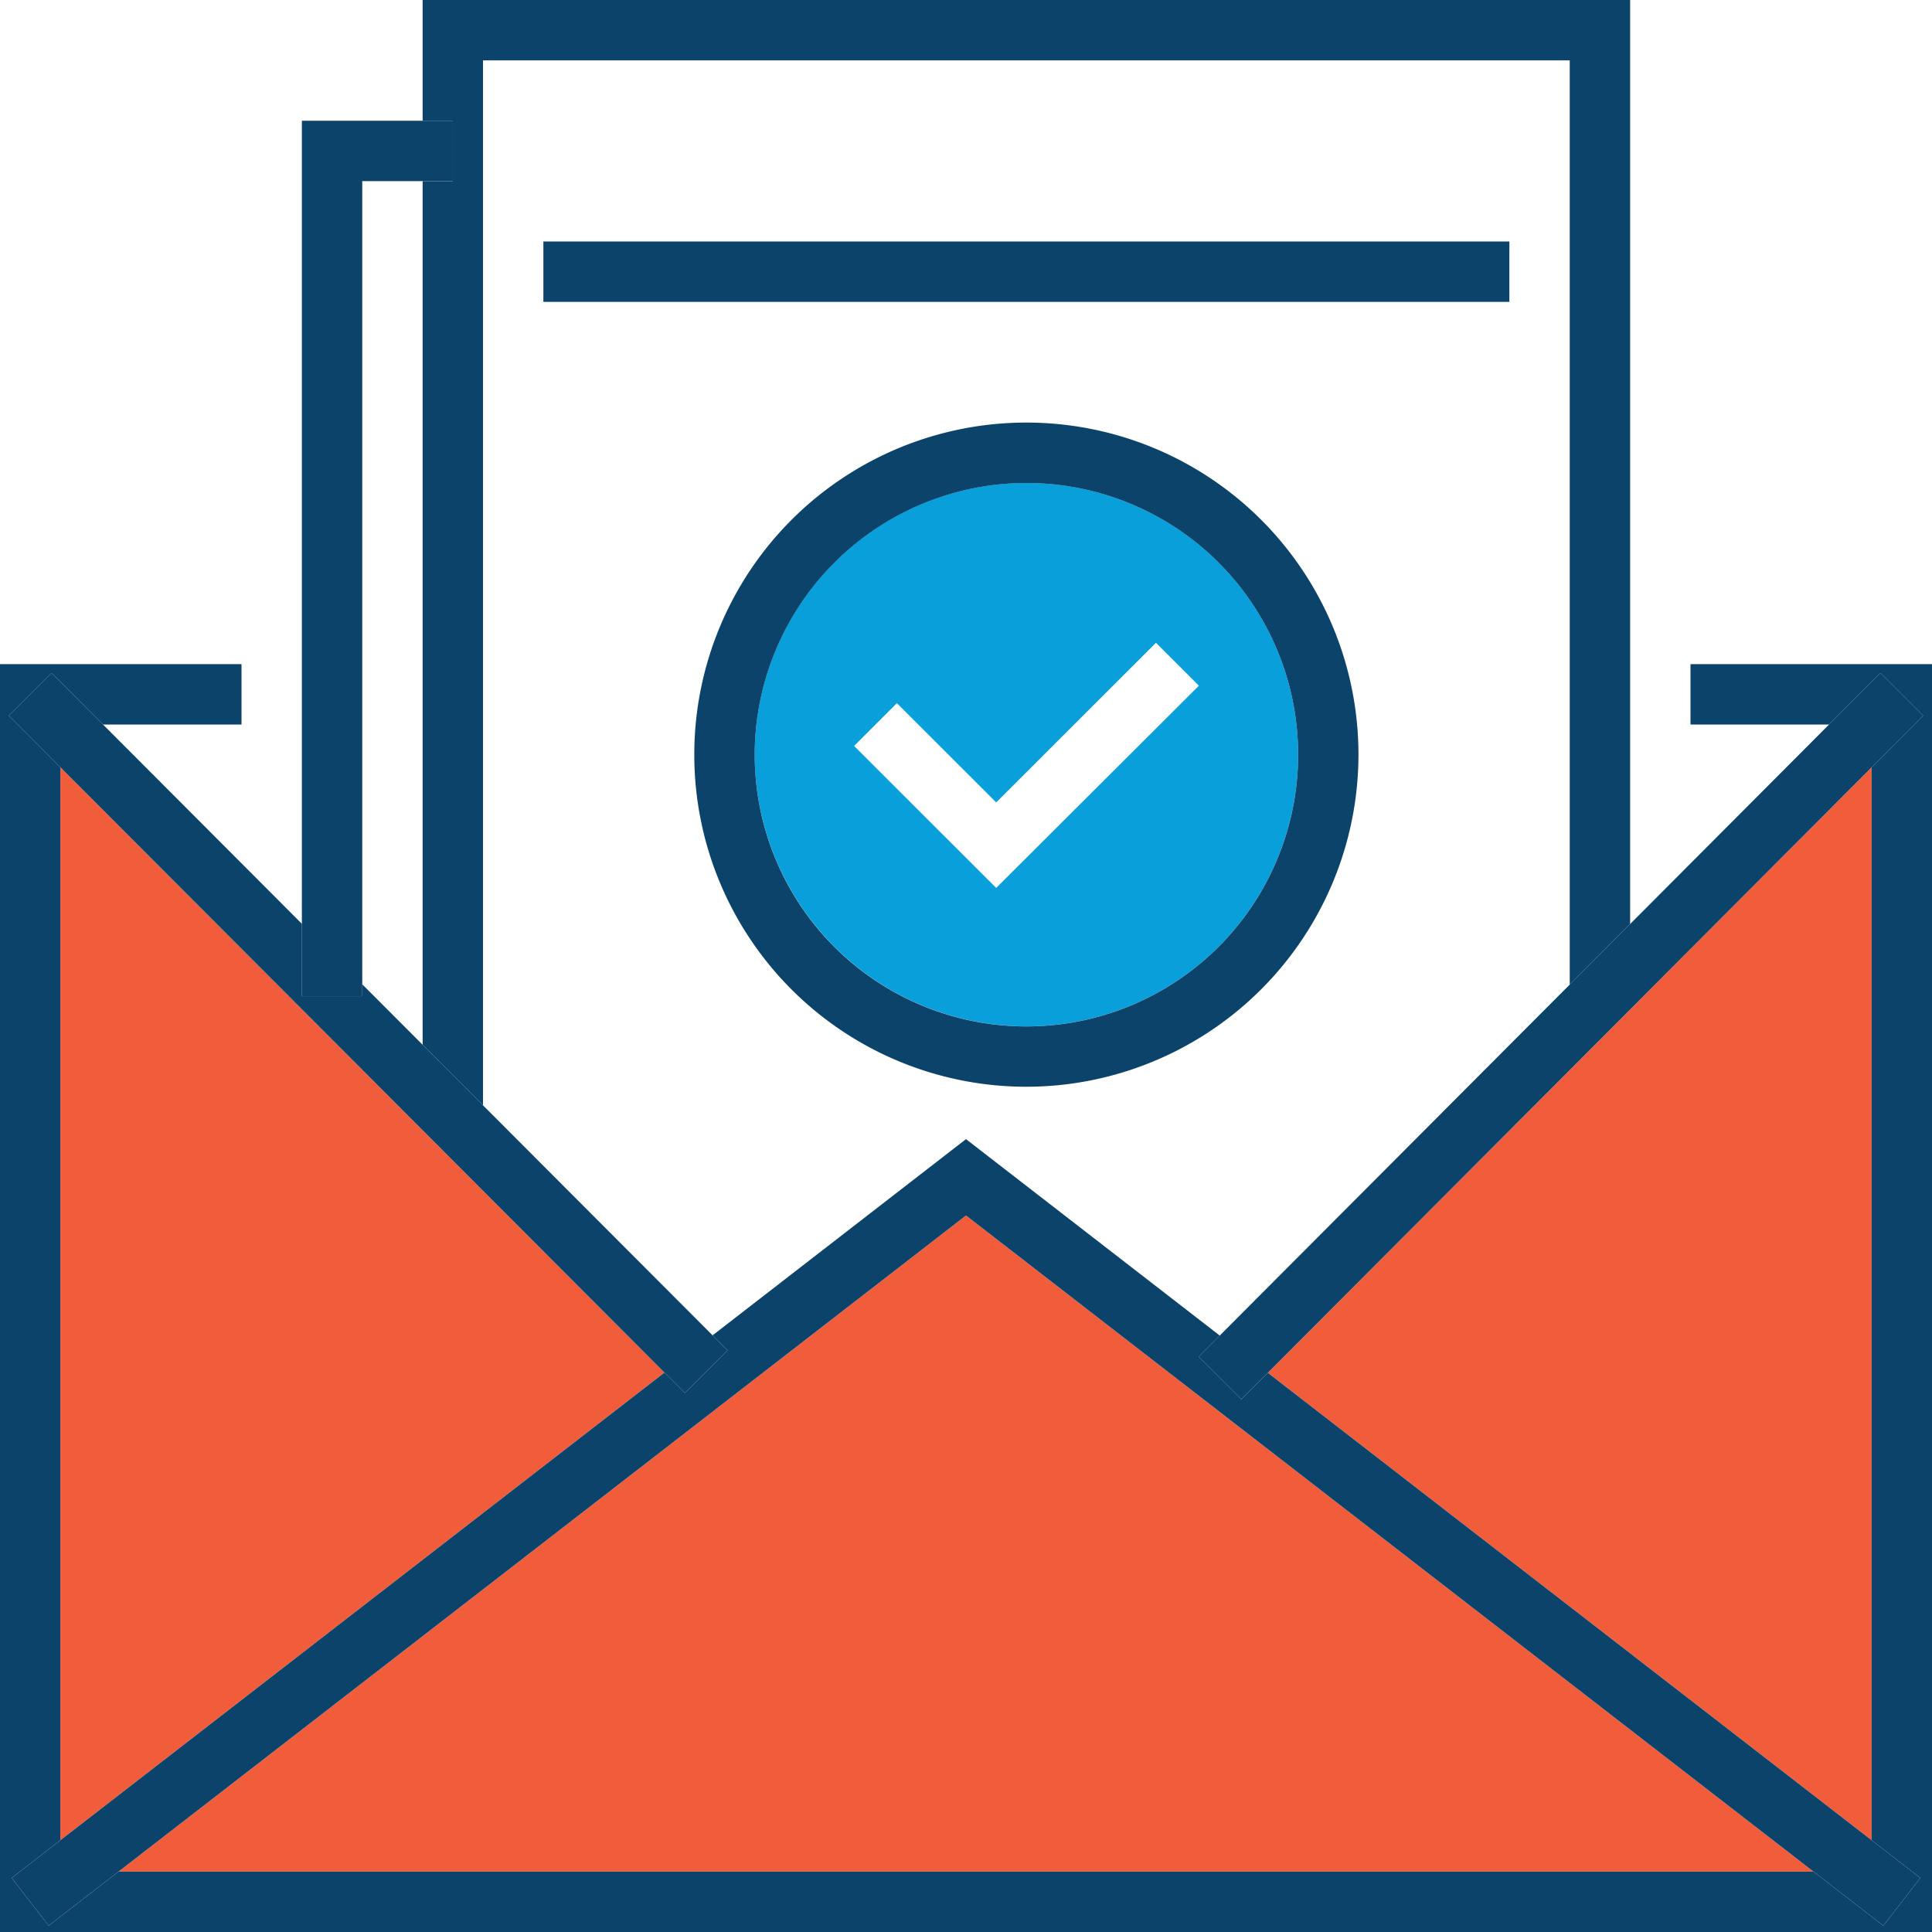
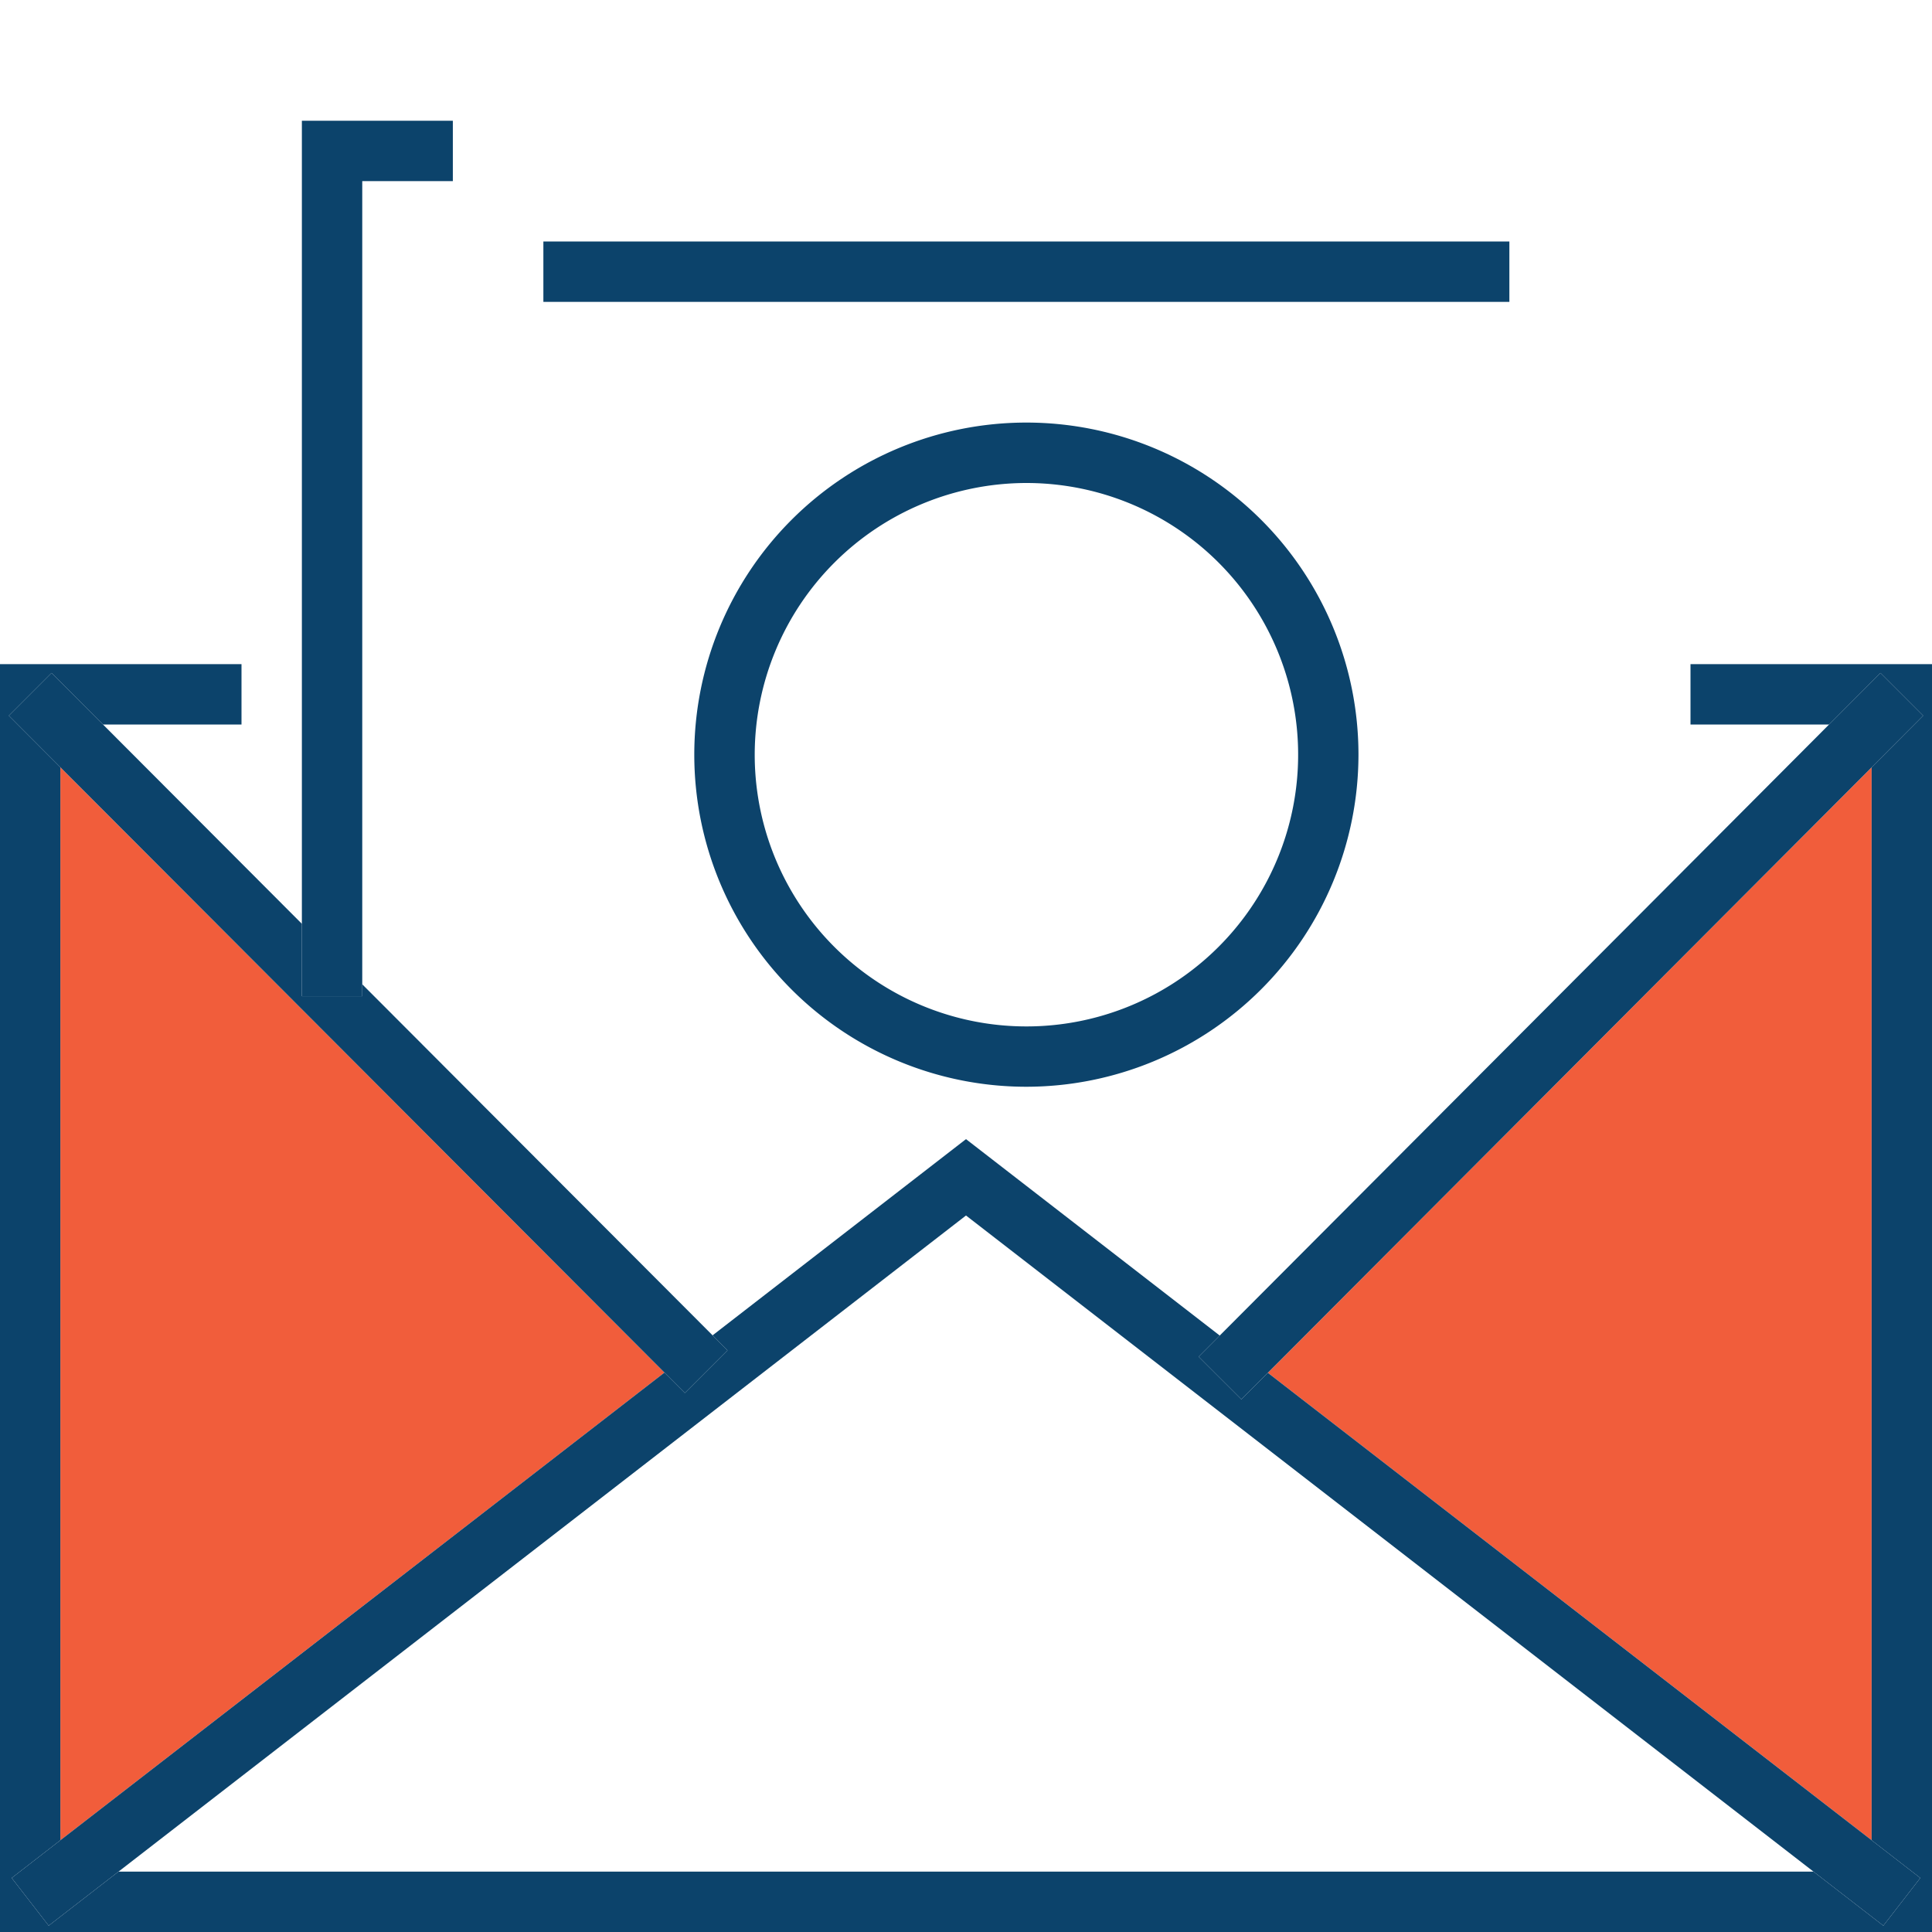
<svg xmlns="http://www.w3.org/2000/svg" data-name="Post" viewBox="0 0 360 360">
  <defs>
    <style>.cls-none{fill:none;}.cls-orange{fill:#f15d3b;}.cls-clip-path{clip-path:url(#clip-path);}.cls-aqua{fill:#089fda;}.cls-d-blue{fill:#0c436b;}</style>
    <clipPath id="clip-path" transform="translate(-396 108)">
-       <rect class="cls-none" x="396" y="-108" width="360" height="360" />
-     </clipPath>
+       </clipPath>
  </defs>
-   <polygon class="cls-orange" points="22.08 348.75 337.92 348.75 180 226.49 22.08 348.75 22.08 348.75" />
  <polygon class="cls-orange" points="11.25 142.97 11.25 342.9 123.81 255.76 11.25 142.97 11.25 142.97" />
  <polygon class="cls-orange" points="348.75 342.9 348.75 142.98 236.24 255.8 348.75 342.9 348.75 342.9" />
  <g class="cls-clip-path">
    <path class="cls-aqua" d="M587.25,83.25a50.63,50.63,0,1,0-50.62-50.63,50.68,50.68,0,0,0,50.62,50.63ZM563.1,23l18.53,18.52L611.4,11.77l8,8L581.63,57.45,555.15,31l8-8Z" transform="translate(-396 108)" />
    <polygon class="cls-d-blue" points="84.38 33.75 78.75 33.75 78.75 194.68 90 205.96 90 11.25 292.5 11.25 292.5 183.46 303.75 172.18 303.75 0 78.75 0 78.75 22.5 84.38 22.5 84.38 33.75 84.38 33.75" />
  </g>
  <polygon class="cls-d-blue" points="360 123.75 315 123.75 315 135 340.82 135 350.4 125.4 358.35 133.35 348.75 142.98 348.75 342.9 357.82 349.93 350.93 358.82 337.92 348.75 22.08 348.75 9.07 358.82 2.18 349.93 11.25 342.9 11.25 142.97 1.65 133.35 9.6 125.4 19.19 135 45 135 45 123.75 0 123.75 0 360 360 360 360 123.75 360 123.75" />
  <polygon class="cls-d-blue" points="231.31 260.75 223.35 252.8 227.28 248.86 180 212.26 132.78 248.82 135.56 251.61 127.61 259.56 123.81 255.76 11.25 342.9 2.18 349.93 9.07 358.82 22.08 348.75 180 226.49 337.92 348.75 350.93 358.82 357.82 349.93 348.75 342.9 236.24 255.8 231.31 260.75 231.31 260.75" />
  <polygon class="cls-d-blue" points="1.65 133.35 11.25 142.97 123.81 255.76 127.61 259.56 135.56 251.61 132.78 248.82 90 205.96 78.75 194.68 67.5 183.41 67.5 185.63 56.25 185.63 56.25 172.14 19.19 135 9.6 125.4 1.65 133.35 1.65 133.35" />
  <polygon class="cls-d-blue" points="227.28 248.86 223.35 252.8 231.31 260.75 236.24 255.8 348.75 142.98 358.35 133.35 350.4 125.4 340.82 135 303.75 172.18 292.5 183.46 227.28 248.86 227.28 248.86" />
  <polygon class="cls-d-blue" points="56.25 185.63 67.5 185.63 67.5 183.41 67.5 33.75 78.75 33.75 84.38 33.75 84.38 22.5 78.75 22.5 56.25 22.5 56.25 172.14 56.25 185.63 56.25 185.63" />
  <path class="cls-d-blue" d="M649.13,32.62A61.88,61.88,0,1,0,587.25,94.5a61.94,61.94,0,0,0,61.88-61.88ZM587.25-18a50.63,50.63,0,1,1-50.62,50.62A50.68,50.68,0,0,1,587.25-18Z" transform="translate(-396 108)" />
  <polygon class="cls-d-blue" points="281.25 45 101.25 45 101.25 56.25 281.25 56.25 281.25 45 281.25 45" />
</svg>